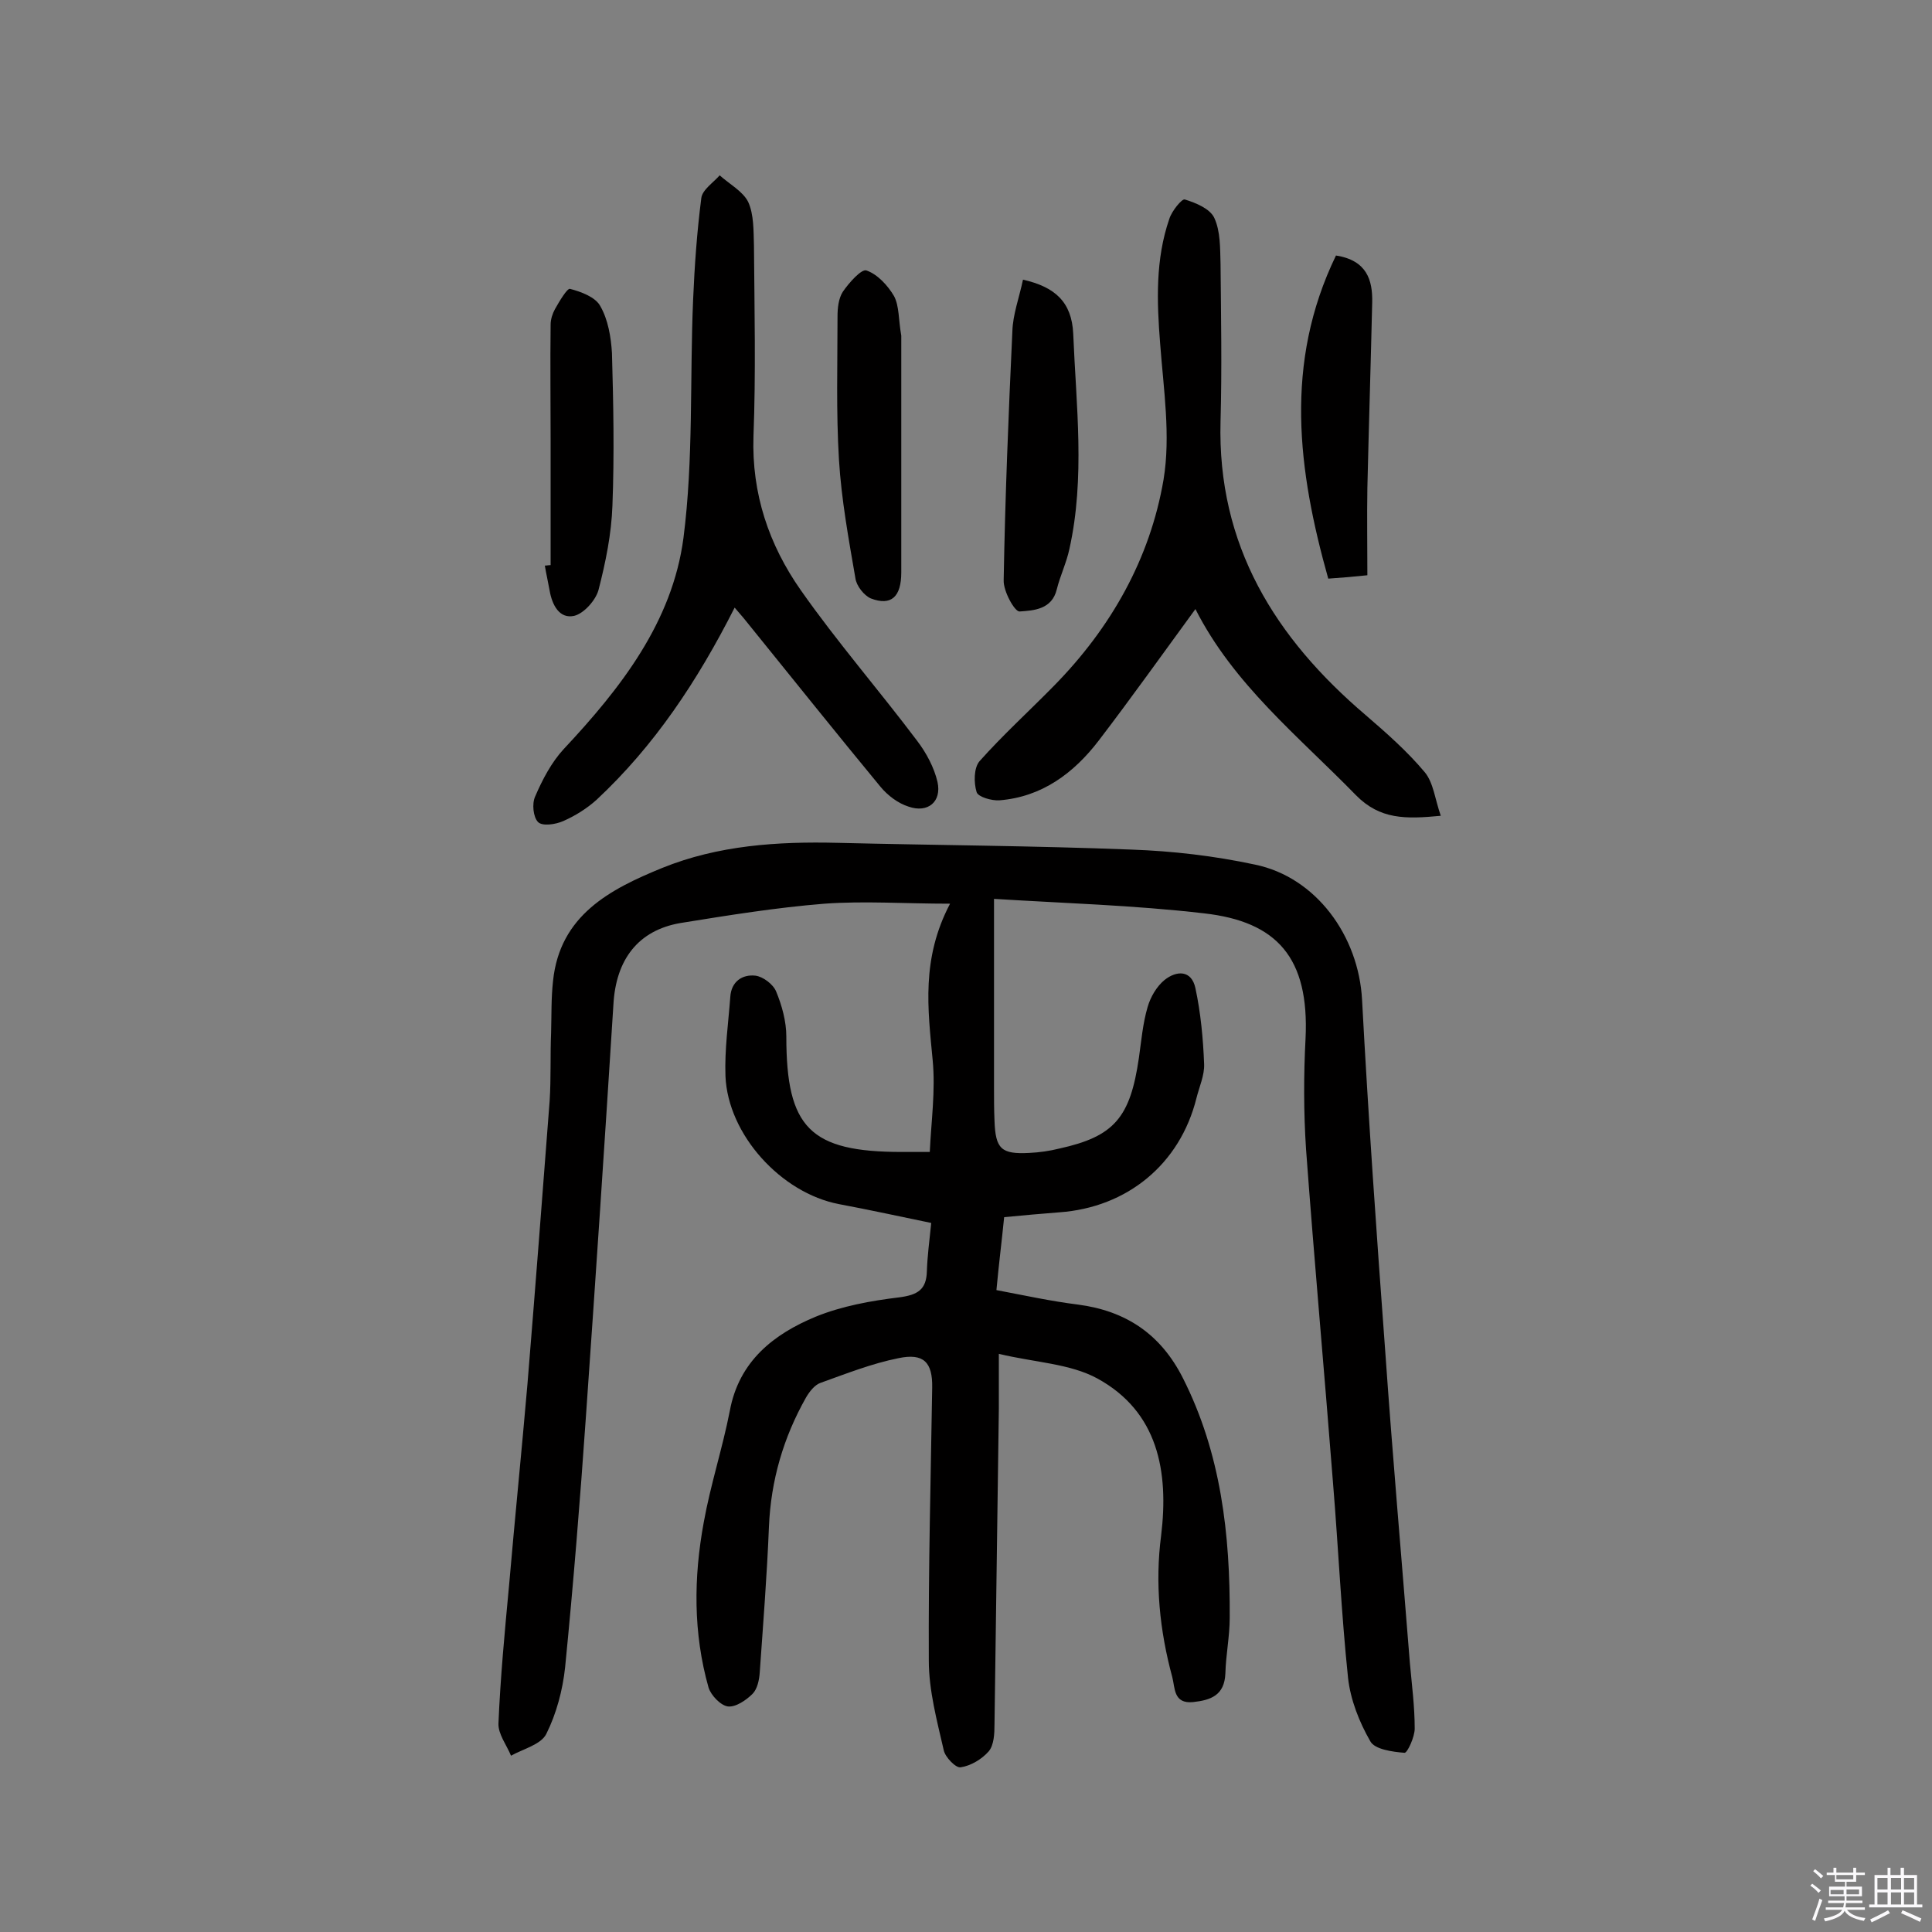
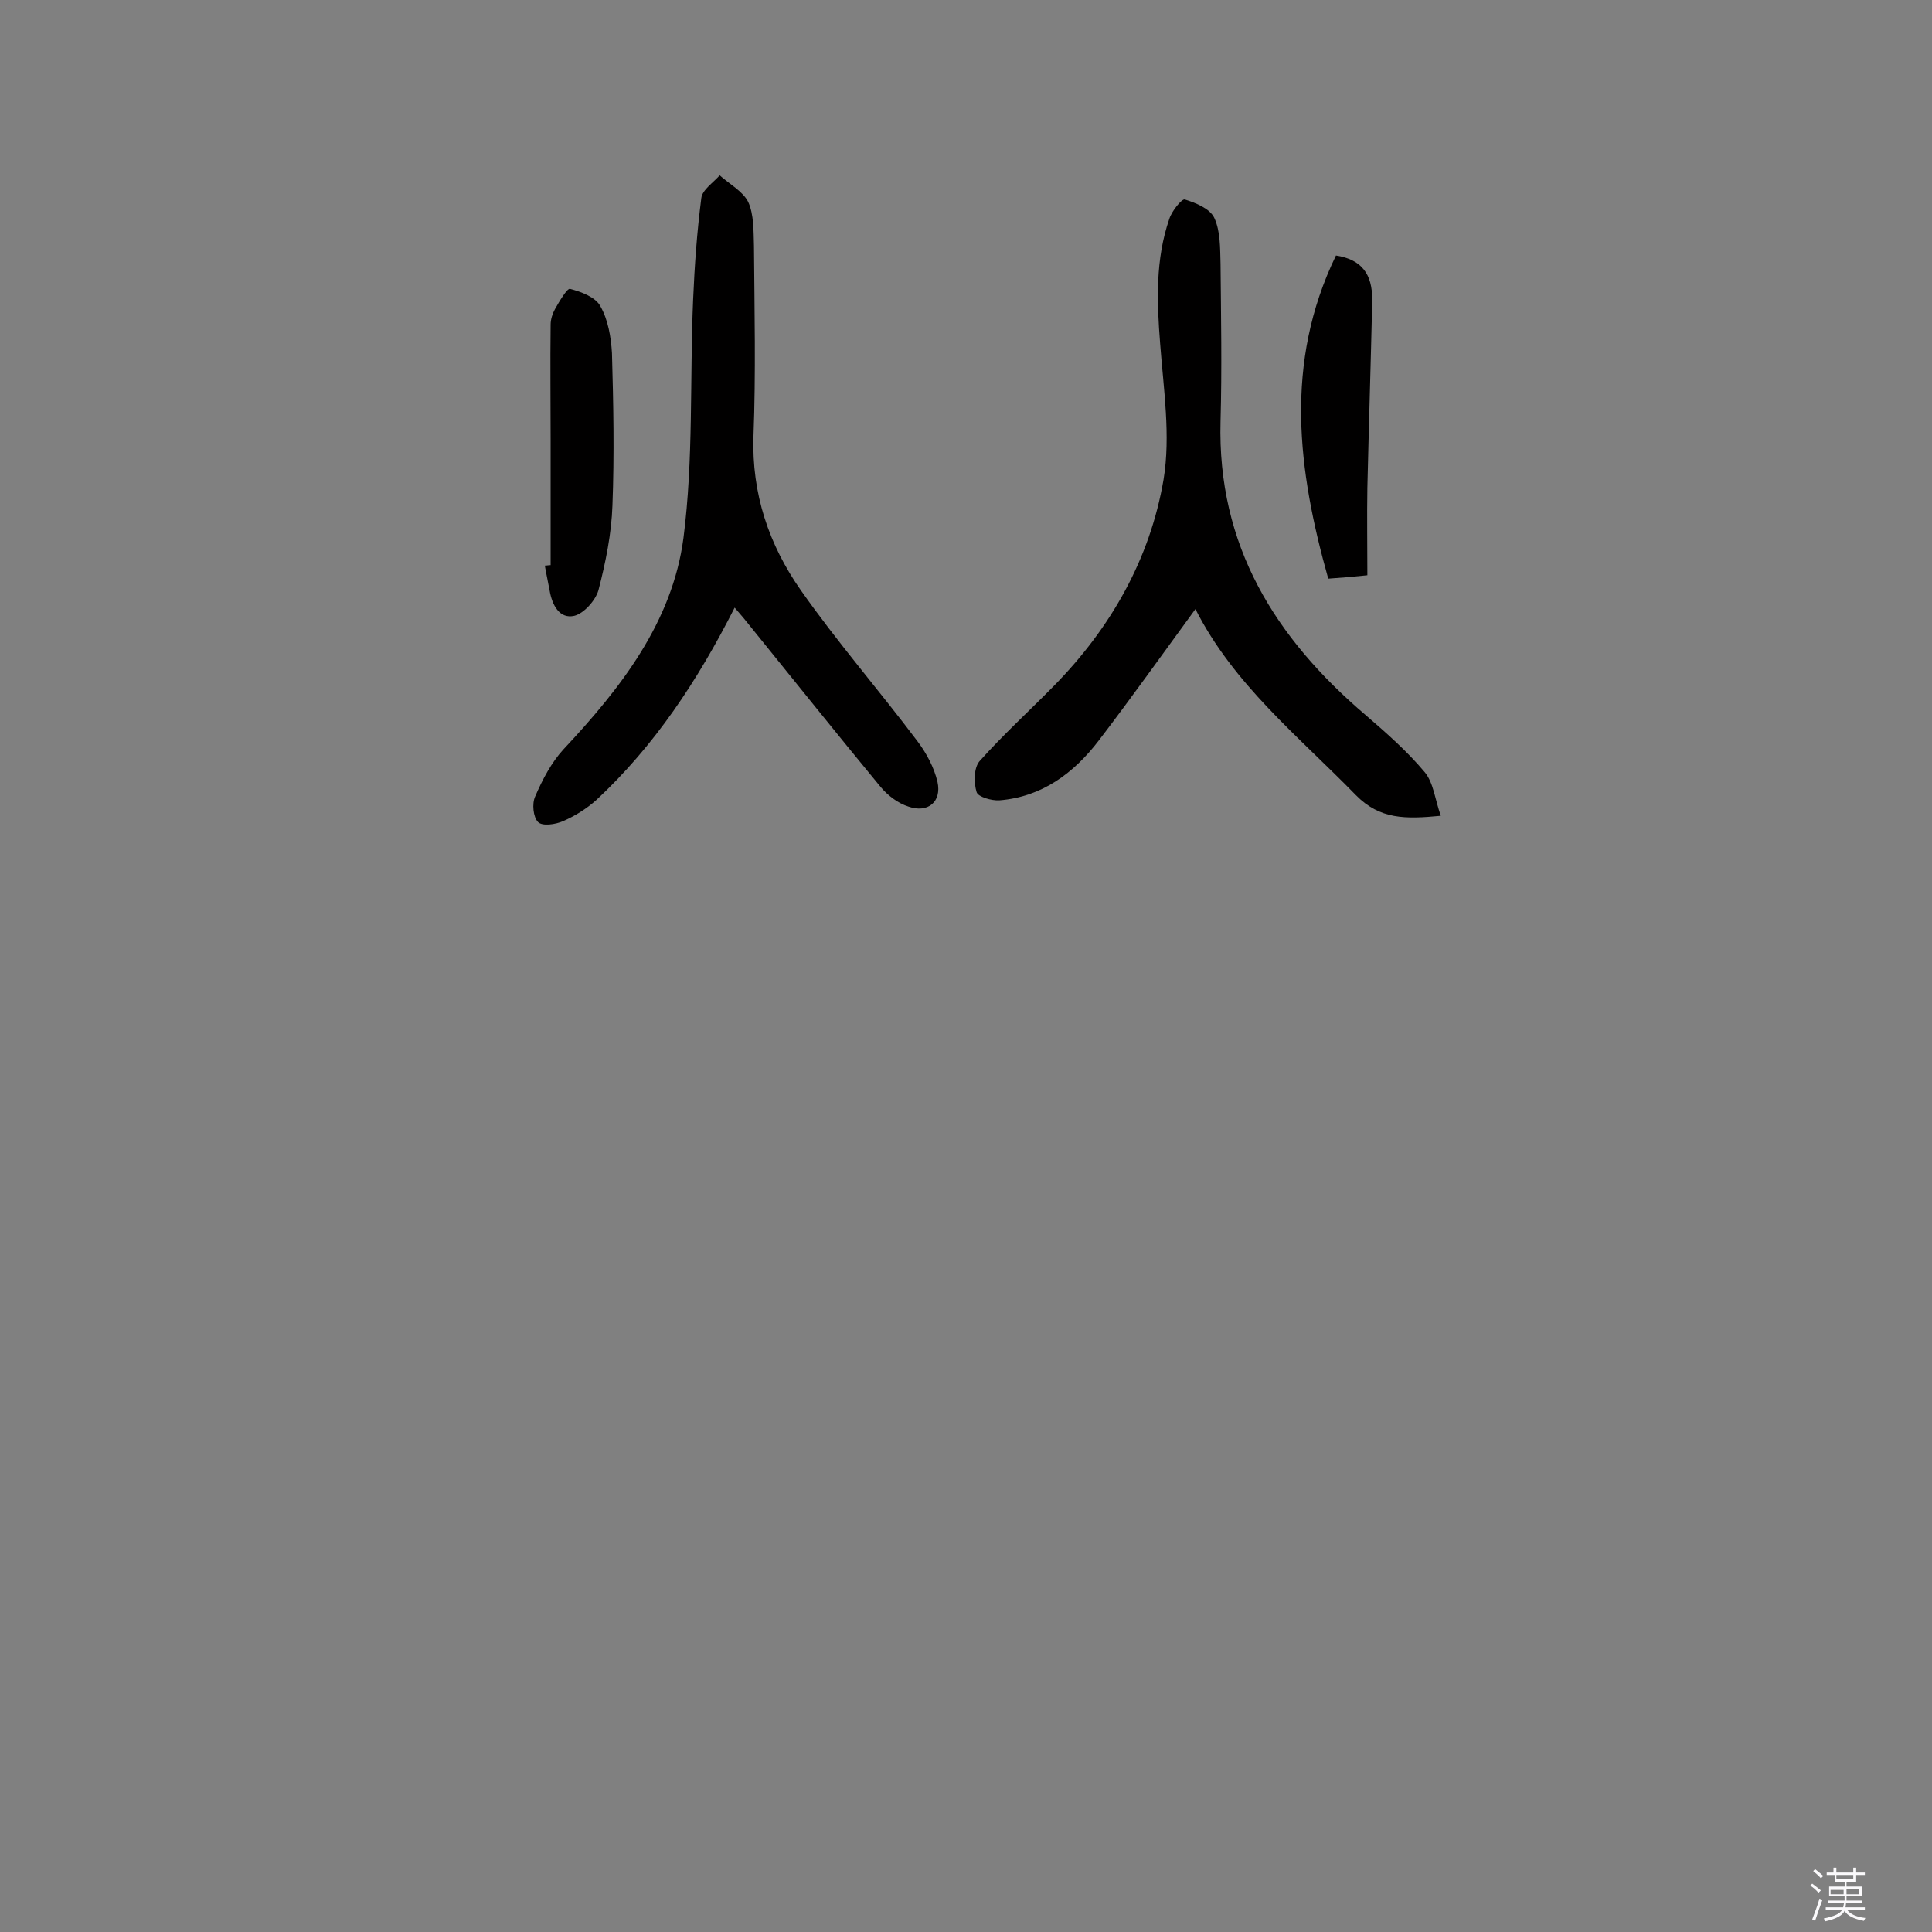
<svg xmlns="http://www.w3.org/2000/svg" enable-background="new 0 0 400 400" viewBox="0 0 400 400">
  <rect x="0" y="0" width="400" height="400" fill="#808080" stroke="none" />
  <path d="m374.8 390.4.4-.4c.7.5 1.3 1 1.8 1.4l-.5.5c-.5-.6-1.1-1.1-1.7-1.5zm1 7.3-.6-.3c.5-1.4 1.1-2.8 1.5-4.3.2.1.4.2.6.3-.5 1.3-1 2.8-1.5 4.3zm-.4-10.3.4-.4c.4.3 1 .8 1.7 1.4l-.5.5c-.4-.5-1-1-1.6-1.5zm2.5.3h1.7v-1h.6v1h3.5v-1h.6v1h1.8v.5h-1.8v1.4h-2v1h3.2v2h-3.2v.9h3.3v.5h-3.4c0 .3-.1.6-.1.9h4v.5h-3.7c.7.9 1.9 1.5 3.8 1.7-.1.2-.2.4-.3.6-2.1-.4-3.5-1.1-4-2.1-.4 1-1.8 1.7-4 2.2-.1-.2-.2-.4-.3-.6 2.1-.4 3.4-1 3.8-1.8h-3.4v-.5h3.6c.1-.3.1-.6.2-.9h-3.3v-.5h3.4c0-.3 0-.6 0-.9h-3.2v-2h3.3v-1h-2.1v-1.4h-1.7v-.5zm1.1 3.5v1h2.7c0-.3 0-.4 0-.4 0-.1 0-.2 0-.2 0-.1 0-.2 0-.3h-2.7zm1.2-3v.9h3.5v-.9zm4.7 3h-2.6v.6.4h2.6z" fill="#fbfafc" />
-   <path d="m393.6 386.7h.6v1.5h2.7v6.1h1.1v.6h-11v-.6h1.1v-6.1h2.7v-1.5h.6v1.5h2.1v-1.5zm-2.7 8.8.4.6c-1.2.6-2.5 1.3-3.8 1.9-.1-.2-.2-.4-.3-.6 1.2-.6 2.5-1.2 3.7-1.9zm-2.2-6.7v2.4h2.1v-2.4zm0 3v2.5h2.1v-2.5zm2.8-3v2.4h2.1v-2.4zm0 3v2.5h2.1v-2.5zm6 6.1c-1.4-.7-2.7-1.3-3.9-1.8l.3-.6c1.5.6 2.7 1.2 3.9 1.7zm-1.2-9.1h-2.1v2.4h2.1zm-2.1 3v2.5h2.1v-2.5z" fill="#fbfafc" />
  <g fill="#010000">
-     <path d="m205.8 186.1v39.1c0 2.3 0 4.5.1 6.8.2 5.9 1.4 7 7.2 6.7 2.1-.1 4.2-.4 6.2-.9 11.4-2.5 14.7-6.4 16.5-18.8.5-3.5.8-7.1 1.8-10.5.6-2.1 1.9-4.3 3.5-5.6 2.5-2 5.6-2.1 6.4 1.7 1.1 5.1 1.6 10.5 1.8 15.7.1 2.3-1 4.7-1.6 7.1-3.4 13.6-14.3 22.6-28.4 23.6-3.7.3-7.4.6-11.4 1-.5 5-1.1 9.7-1.6 15.1 5.8 1.1 11.3 2.3 16.9 3 9.9 1.3 17.1 6.1 21.7 15.2 7.9 15.6 9.8 32.4 9.7 49.6 0 3.9-.8 7.7-.9 11.6-.2 4.5-3 5.5-6.7 5.9-4.1.4-3.7-3-4.3-5.2-2.6-9.6-3.6-19.4-2.3-29.3 1.6-13.2-.6-25.6-13.2-32.5-5.7-3.1-12.9-3.3-20.4-5.1v11.4c-.3 21.8-.6 43.5-.9 65.3 0 1.9-.1 4.3-1.2 5.6-1.4 1.6-3.7 3-5.8 3.3-1 .2-3.2-2.1-3.5-3.5-1.4-6.1-3.1-12.4-3.1-18.6-.1-18.8.4-37.6.7-56.5.1-5.3-1.8-7.2-7-6.1-5.5 1.1-10.8 3.2-16.1 5.1-1.2.4-2.3 1.8-3 3-4.7 8.3-7.3 17.2-7.7 26.8-.4 10-1.2 20.1-1.9 30.1-.1 1.6-.5 3.5-1.5 4.5-1.3 1.3-3.5 2.8-5.1 2.6-1.5-.2-3.5-2.3-4-3.9-3.2-11.3-3.1-22.8-1-34.2 1.4-7.8 3.9-15.4 5.4-23.1 1.9-10.3 9.1-15.9 17.8-19.5 5.4-2.2 11.5-3.3 17.3-4 3.8-.5 5.6-1.6 5.7-5.4.1-3.1.5-6.1.9-10-6.3-1.3-12.7-2.7-19.1-3.9-12-2.3-23-14.4-23.5-26.5-.2-5.5.6-11 1-16.4.2-3.2 2.5-4.7 5.2-4.4 1.6.2 3.7 1.8 4.3 3.3 1.2 2.9 2.1 6.2 2.1 9.3 0 18.9 4.9 23.9 23.9 23.9h5.8c.3-6.4 1.2-12.7.6-19-1-10.6-2.4-21 3.6-32.4-9.4 0-17.7-.6-26 0-10 .8-19.9 2.4-29.8 4-8.8 1.5-13.4 7.6-13.9 16.9-1.8 28.5-3.7 56.9-5.7 85.4-1.2 17.3-2.6 34.6-4.3 51.8-.5 4.7-1.8 9.6-3.9 13.8-1.1 2.2-4.8 3.1-7.3 4.5-.9-2.2-2.7-4.5-2.6-6.7.4-9.5 1.3-19 2.2-28.6 1.2-13.9 2.6-27.7 3.8-41.6 1.6-19.5 3.1-39.1 4.6-58.7.3-4.7.1-9.4.3-14.1.1-3.6 0-7.1.4-10.7 1.4-13.6 11.8-19 22.6-23.4 11.6-4.7 23.9-5.5 36.3-5.2 20.3.5 40.6.6 60.9 1.4 8.5.3 17.1 1.3 25.5 3.1 12.7 2.6 21.5 14.8 22.2 28 1.3 24.3 3 48.5 4.8 72.8 1.5 21.5 3.4 43 5.1 64.5.4 4.5 1 9 1 13.6 0 1.7-1.5 5-2.1 5-2.5-.2-6.2-.7-7.1-2.4-2.3-4-4.1-8.6-4.6-13.1-1.4-13.4-2-26.8-3.1-40.2-1.8-23.1-3.9-46.2-5.6-69.3-.5-7.6-.5-15.3-.1-22.9.8-16.7-5.9-24.2-21-25.9-14.6-1.7-29.2-2.1-43.5-3z" />
    <path d="m298.3 168.9c-7.3.7-12.6.8-17.6-4.3-11.9-12.2-25.3-22.9-33.2-38.5-6.8 9.3-13.2 18.3-20 27.2-5.2 6.8-11.8 11.7-20.6 12.4-1.6.1-4.4-.7-4.7-1.7-.6-1.9-.6-5 .6-6.4 4.8-5.4 10.3-10.4 15.4-15.6 11.8-12 19.9-26.3 22.7-42.7 1.5-9.1 0-18.7-.7-28.1-.7-8.8-1-17.5 1.9-25.9.5-1.6 2.6-4.2 3.2-4 2.3.7 5.2 1.9 6.1 3.8 1.3 2.8 1.2 6.3 1.3 9.5.1 10.9.3 21.8 0 32.6-.7 25.7 11.3 44.9 30.1 60.9 4.3 3.7 8.6 7.5 12.2 11.8 1.8 2.2 2.1 5.6 3.3 9z" />
    <path d="m152.1 125.8c-7.7 15.2-16.6 28.6-28.6 39.8-2 1.8-4.4 3.3-6.9 4.4-1.6.7-4.3 1.1-5.2.2-1-1-1.3-3.8-.6-5.3 1.5-3.5 3.4-7.1 5.9-9.8 11.8-12.6 22.5-26.3 24.8-43.7 2.1-16.3 1.3-32.9 2-49.3.3-7.1.8-14.1 1.7-21.1.2-1.7 2.5-3.2 3.8-4.7 2 1.8 4.8 3.3 5.9 5.5 1.2 2.6 1.1 6 1.2 9.1.1 13.2.4 26.3-.1 39.4-.4 11.9 3.2 22.5 9.8 31.9 7.5 10.7 16.2 20.7 24.1 31.2 1.9 2.5 3.5 5.5 4.2 8.5.9 4.1-2 6.5-6 5.1-2.2-.7-4.3-2.3-5.8-4.1-9-10.9-17.8-21.9-26.7-32.9-1.1-1.4-2.1-2.6-3.5-4.2z" />
-     <path d="m211.8 57.9c6.6 1.5 10.1 4.6 10.4 11.2.6 14.8 2.5 29.8-.8 44.6-.6 2.8-1.9 5.5-2.6 8.3-1 4.2-4.8 4.4-7.7 4.6-1 .1-3.4-4.2-3.3-6.5.3-17.2 1-34.3 1.8-51.5.1-3.5 1.4-6.9 2.2-10.7z" />
    <path d="m114 117c0-8.6 0-17.1 0-25.7 0-8-.1-16.1 0-24.1 0-1.1.4-2.3.9-3.2.9-1.6 2.5-4.3 3.1-4.2 2.3.6 5.3 1.7 6.3 3.6 1.6 2.8 2.2 6.4 2.4 9.7.3 10.5.5 21 .1 31.5-.2 5.9-1.4 11.8-2.9 17.6-.6 2.1-3 4.8-5 5.3-3.1.7-4.6-2.3-5.1-5.2-.3-1.7-.7-3.4-1-5.2.4 0 .8-.1 1.2-.1z" />
-     <path d="m186.6 69.5v49c0 5.1-2.1 7-6.3 5.4-1.4-.6-3-2.6-3.2-4.2-1.4-8.1-2.9-16.3-3.4-24.5-.6-9.9-.3-19.8-.3-29.7 0-1.7.2-3.7 1.1-5.1 1.3-1.9 3.9-4.8 4.9-4.4 2.3.8 4.4 3.1 5.7 5.3 1.1 2.1.9 4.8 1.5 8.2z" />
    <path d="m276.6 52.9c6.4 1 7.6 5.1 7.5 9.7-.3 12.8-.7 25.6-1 38.4-.1 6 0 11.9 0 18.1-2.9.3-5.1.5-8.1.7-6.3-22.4-9.2-44.6 1.6-66.9z" />
  </g>
</svg>